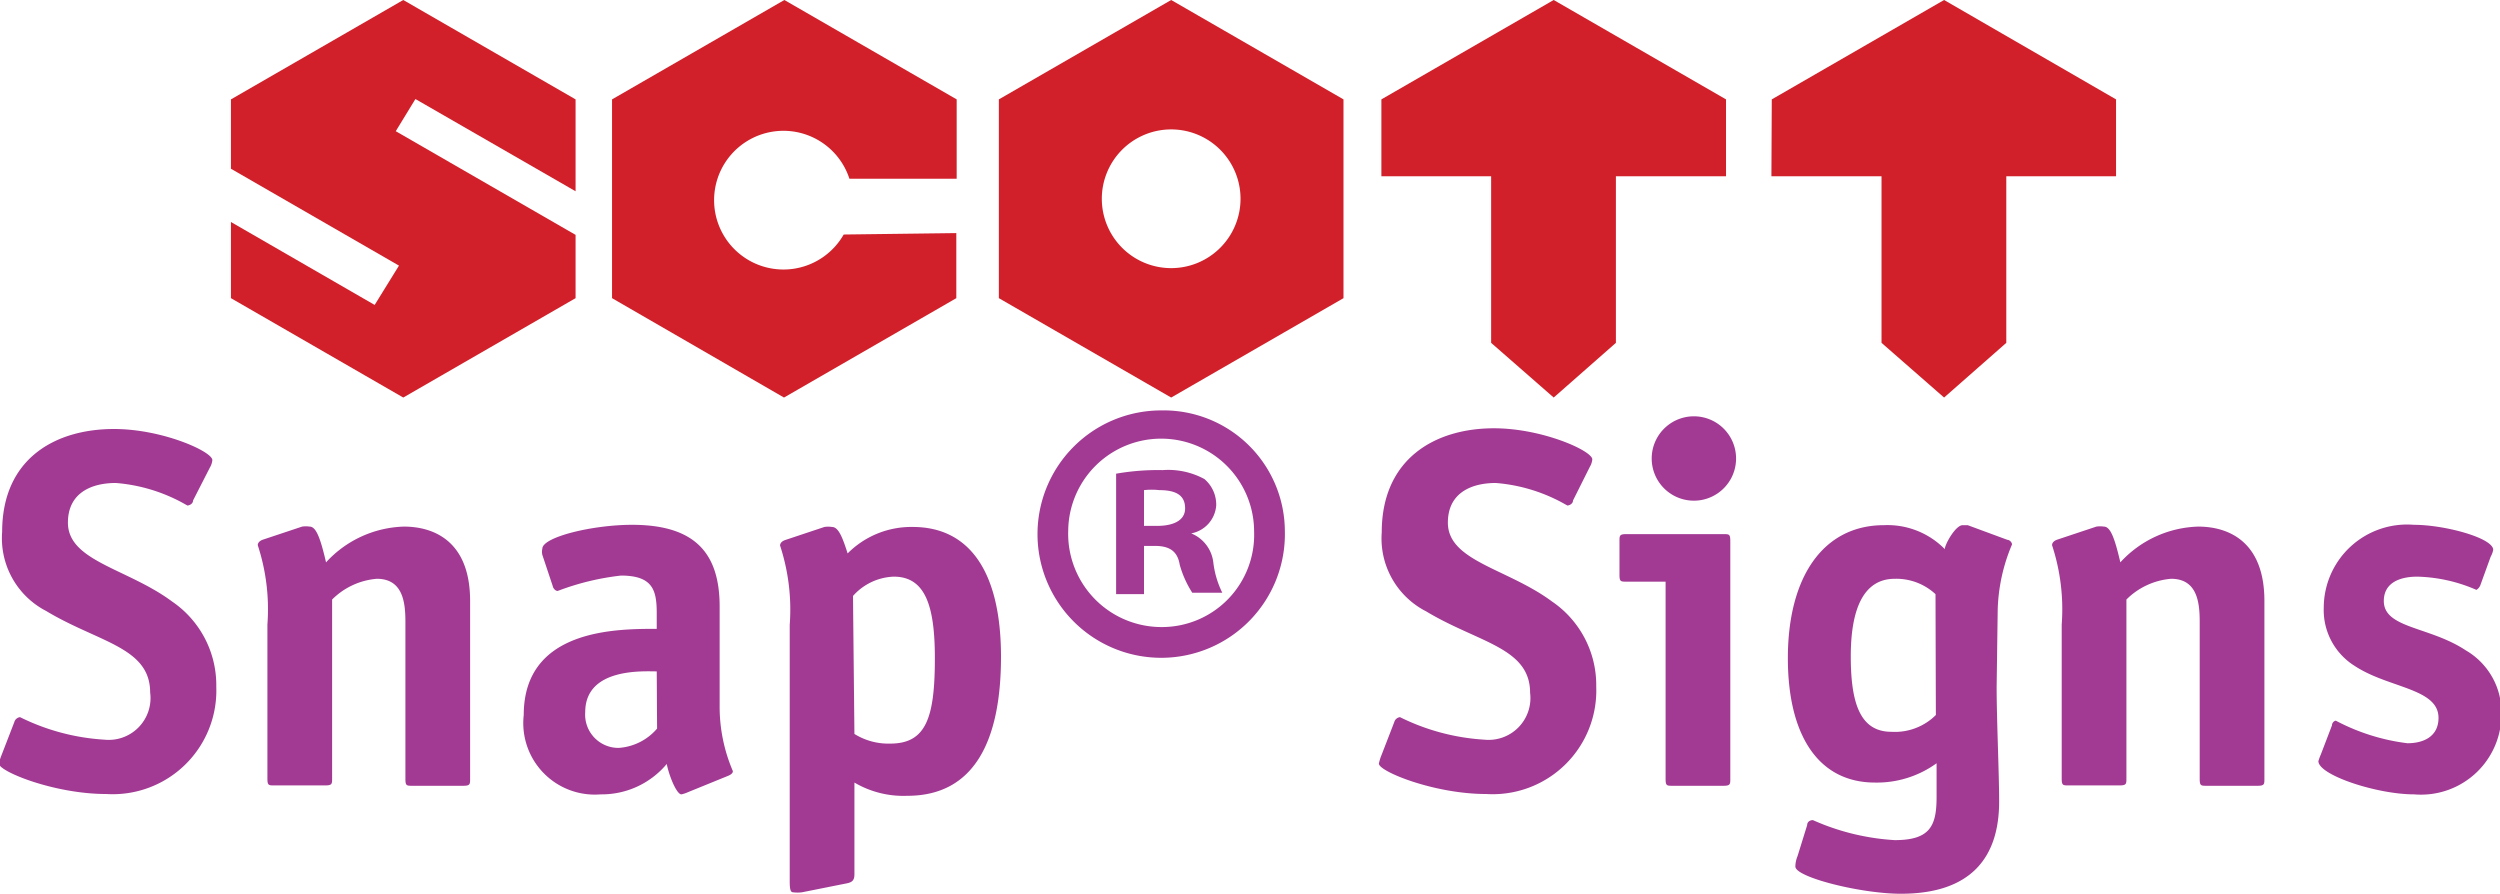
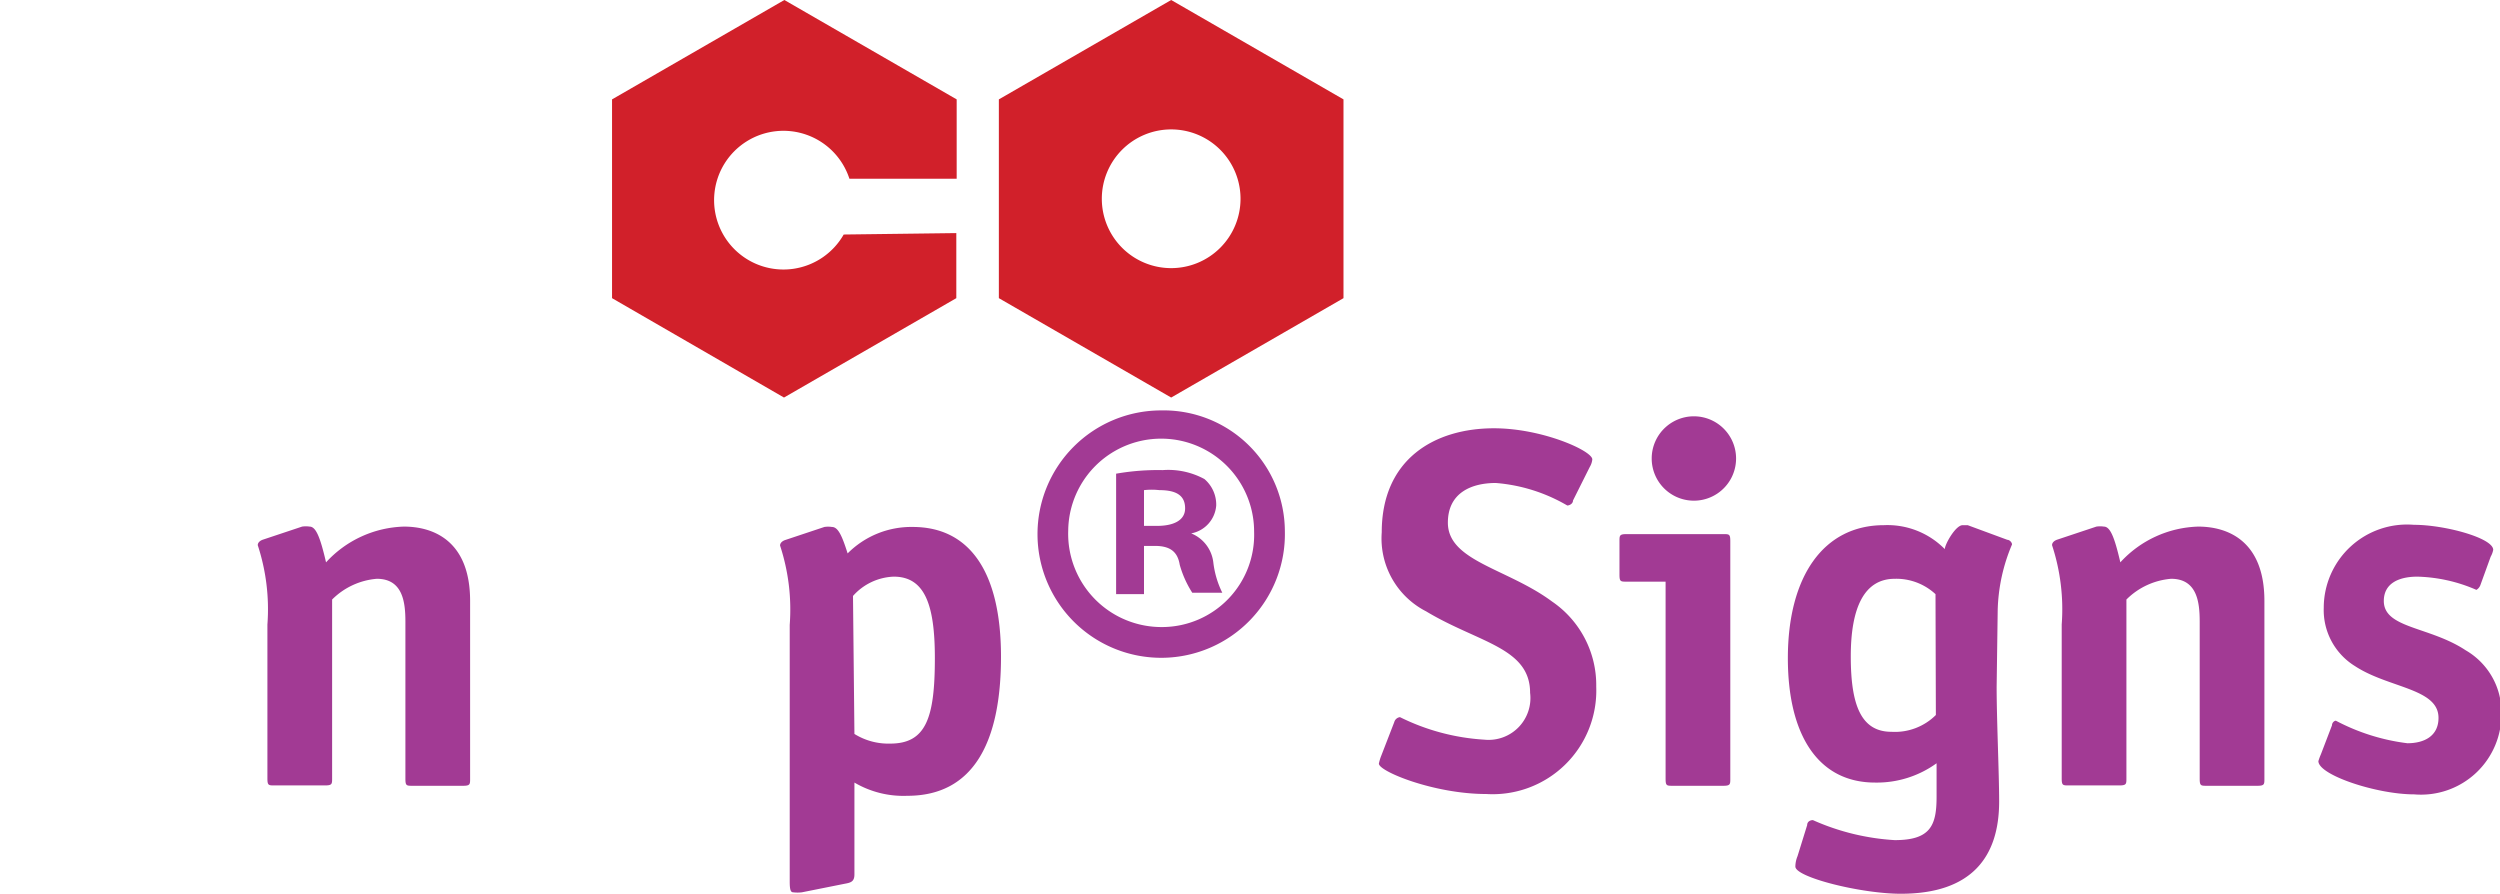
<svg xmlns="http://www.w3.org/2000/svg" id="Layer_1" data-name="Layer 1" viewBox="0 0 69.93 25">
  <defs>
    <style>.cls-1,.cls-2{fill:#d1202a;}.cls-2{fill-rule:evenodd;}.cls-3{fill:#a23a94;}</style>
  </defs>
  <title>Scott-snapsigns</title>
  <g id="_Group_" data-name="&lt;Group&gt;">
    <g id="_Group_2" data-name="&lt;Group&gt;">
-       <polygon id="_Path_" data-name="&lt;Path&gt;" class="cls-1" points="45.2 4.93 45.2 9.59 43.46 11.12 41.71 9.59 41.71 4.93 38.64 4.93 38.64 2.78 43.46 0 48.28 2.78 48.28 4.93 45.2 4.93" />
-       <polygon id="_Path_2" data-name="&lt;Path&gt;" class="cls-1" points="56.12 4.93 56.12 9.59 54.38 11.12 52.63 9.59 52.63 4.93 49.55 4.93 49.56 2.78 54.38 0 59.19 2.78 59.19 4.93 56.12 4.93" />
      <path id="_Path_3" data-name="&lt;Path&gt;" class="cls-1" d="M26.75,6.52V8.34l-4.82,2.78L17.12,8.34V2.78L21.94,0l4.82,2.78V5h-3a1.94,1.94,0,1,0-.16,1.56Z" />
-       <polygon id="_Path_4" data-name="&lt;Path&gt;" class="cls-2" points="11.62 2.77 16.1 5.35 16.1 2.78 11.28 0 6.46 2.78 6.46 4.72 11.16 7.43 10.48 8.53 6.46 6.21 6.46 8.34 11.28 11.12 16.1 8.34 16.1 6.57 11.07 3.67 11.62 2.77" />
      <path id="_Compound_Path_" data-name="&lt;Compound Path&gt;" class="cls-2" d="M30.82,5.56A1.94,1.94,0,1,1,32.76,7.5,1.94,1.94,0,0,1,30.82,5.56Zm6.76,2.78-4.82,2.78L27.94,8.34V2.78L32.76,0l4.82,2.78Z" />
    </g>
  </g>
-   <path class="cls-3" d="M5.4,14c0,.09-.1.14-.16.14a4.69,4.69,0,0,0-2-.63c-.66,0-1.34.26-1.34,1.11,0,1.08,1.67,1.28,2.92,2.21a2.83,2.83,0,0,1,1.23,2.38,2.9,2.9,0,0,1-3.08,3c-1.45,0-3-.63-3-.85a1.32,1.32,0,0,1,.07-.23L.4,20.2a.19.19,0,0,1,.16-.14,6.13,6.13,0,0,0,2.36.63A1.17,1.17,0,0,0,4.2,19.37c0-1.27-1.45-1.4-2.91-2.28A2.29,2.29,0,0,1,.06,14.88C.06,12.83,1.54,12,3.19,12c1.35,0,2.75.63,2.75.87a.5.5,0,0,1-.07.21Z" />
  <path class="cls-3" d="M13.15,21.78c0,.16,0,.2-.2.2H11.54c-.17,0-.2,0-.2-.2V17.39c0-.54-.07-1.2-.8-1.2a2,2,0,0,0-1.25.58v5c0,.16,0,.2-.2.2H7.68c-.17,0-.2,0-.2-.2v-4.3a5.75,5.75,0,0,0-.27-2.22c0-.07.06-.13.16-.16l1.08-.36a.71.71,0,0,1,.21,0c.18,0,.3.31.46,1a3.07,3.07,0,0,1,2.18-1c.78,0,1.85.36,1.85,2.08Z" />
-   <path class="cls-3" d="M19.24,22.16a.88.88,0,0,1-.18.06c-.13,0-.34-.5-.41-.85a2.37,2.37,0,0,1-1.85.85A2,2,0,0,1,14.65,20c0-2.41,2.59-2.41,3.72-2.41v-.44c0-.64-.11-1.05-1-1.05a7.22,7.22,0,0,0-1.77.43c-.07,0-.13-.08-.14-.14l-.29-.87a.38.38,0,0,1,0-.17c0-.33,1.41-.67,2.51-.67,1.78,0,2.45.81,2.45,2.29v2.75a4.57,4.57,0,0,0,.37,1.85c0,.06-.06.1-.13.13Zm-.87-3.38c-.36,0-2-.11-2,1.14a.93.93,0,0,0,.94,1,1.55,1.55,0,0,0,1.07-.54Z" />
  <path class="cls-3" d="M23.9,24.46c0,.2-.1.23-.27.26l-1.2.24a1,1,0,0,1-.24,0c-.07,0-.1-.06-.1-.3V17.48a5.75,5.75,0,0,0-.27-2.22c0-.07.06-.13.16-.16l1.08-.36a.7.7,0,0,1,.21,0c.18,0,.29.27.44.74a2.51,2.51,0,0,1,1.82-.74c1.58,0,2.47,1.24,2.47,3.63s-.77,3.89-2.62,3.89a2.7,2.7,0,0,1-1.48-.37Zm0-3.93a1.8,1.8,0,0,0,1,.27c1,0,1.25-.71,1.25-2.39,0-1.47-.27-2.28-1.15-2.28a1.6,1.6,0,0,0-1.14.54Z" />
  <path class="cls-3" d="M44,14c0,.09-.1.14-.16.14a4.69,4.69,0,0,0-2-.63c-.66,0-1.34.26-1.34,1.11,0,1.08,1.67,1.28,2.92,2.21a2.83,2.83,0,0,1,1.23,2.38,2.9,2.9,0,0,1-3.08,3c-1.45,0-3-.63-3-.85a1.32,1.32,0,0,1,.07-.23L39,20.2a.19.19,0,0,1,.16-.14,6.13,6.13,0,0,0,2.36.63,1.17,1.17,0,0,0,1.28-1.31c0-1.27-1.45-1.4-2.91-2.28a2.29,2.29,0,0,1-1.24-2.21c0-2.05,1.48-2.91,3.14-2.91,1.35,0,2.75.63,2.75.87a.5.5,0,0,1-.07.21Z" />
  <path class="cls-3" d="M48.4,21.78c0,.16,0,.2-.2.2H46.79c-.17,0-.2,0-.2-.2V16.27H45.5c-.17,0-.2,0-.2-.2v-.93c0-.16,0-.2.2-.2H48.2c.17,0,.2,0,.2.2ZM47.49,14a1.18,1.18,0,1,1,0-2.35,1.18,1.18,0,0,1,0,2.35Z" />
  <path class="cls-3" d="M55.85,19.21c0,.94.07,2.41.07,3.21,0,1.55-.77,2.58-2.75,2.58-1.11,0-2.95-.46-2.95-.76a.77.77,0,0,1,.06-.29l.27-.87c0-.1.09-.14.16-.14A6.55,6.55,0,0,0,53,23.5c1,0,1.17-.41,1.17-1.21,0-.5,0-.84,0-.94a2.85,2.85,0,0,1-1.72.54c-1.6,0-2.44-1.34-2.44-3.48,0-2.29,1-3.72,2.69-3.72a2.25,2.25,0,0,1,1.7.67c0-.13.3-.67.5-.67l.14,0,1.11.41c.06,0,.13.07.13.13a5,5,0,0,0-.4,1.82Zm-1.71-2.59A1.61,1.61,0,0,0,53,16.19c-.85,0-1.23.8-1.23,2.17s.29,2.11,1.14,2.11A1.62,1.62,0,0,0,54.15,20Z" />
  <path class="cls-3" d="M63.34,21.78c0,.16,0,.2-.2.2H61.73c-.17,0-.2,0-.2-.2V17.39c0-.54-.07-1.2-.8-1.2a2,2,0,0,0-1.25.58v5c0,.16,0,.2-.2.2H57.87c-.17,0-.2,0-.2-.2v-4.3a5.75,5.75,0,0,0-.27-2.22c0-.07.06-.13.16-.16l1.08-.36a.71.71,0,0,1,.21,0c.18,0,.3.31.46,1a3.07,3.07,0,0,1,2.18-1c.78,0,1.85.36,1.85,2.08Z" />
  <path class="cls-3" d="M69.38,16.37a.26.26,0,0,1-.11.13,4.38,4.38,0,0,0-1.65-.37c-.54,0-.94.2-.94.68,0,.77,1.28.71,2.29,1.38a2,2,0,0,1,1,1.74,2.25,2.25,0,0,1-2.44,2.29c-1.05,0-2.68-.54-2.68-.93a1.67,1.67,0,0,1,.07-.19l.31-.81c0-.07.06-.13.11-.13a5.8,5.8,0,0,0,2,.63c.47,0,.87-.2.87-.71,0-.83-1.4-.83-2.34-1.45A1.84,1.84,0,0,1,65,17a2.33,2.33,0,0,1,2.52-2.32c.87,0,2.22.37,2.22.7a.6.6,0,0,1-.07.19Z" />
  <g id="_Group_3" data-name="&lt;Group&gt;">
    <path id="_Compound_Path_2" data-name="&lt;Compound Path&gt;" class="cls-3" d="M35.94,14.85a3.46,3.46,0,1,1-3.45-3.37A3.39,3.39,0,0,1,35.94,14.85Zm-6.06,0a2.61,2.61,0,0,0,2.63,2.69,2.58,2.58,0,0,0,2.57-2.67,2.6,2.6,0,1,0-5.2,0ZM32,16.62h-.78V13.25a6.79,6.79,0,0,1,1.3-.1,2.12,2.12,0,0,1,1.17.25.94.94,0,0,1,.33.74.86.86,0,0,1-.7.78v0a1,1,0,0,1,.62.82,2.6,2.6,0,0,0,.25.84h-.84A2.89,2.89,0,0,1,33,15.8c-.06-.37-.27-.53-.7-.53H32Zm0-1.91h.37c.43,0,.78-.14.78-.49s-.23-.51-.72-.51a1.91,1.91,0,0,0-.43,0Z" />
  </g>
</svg>